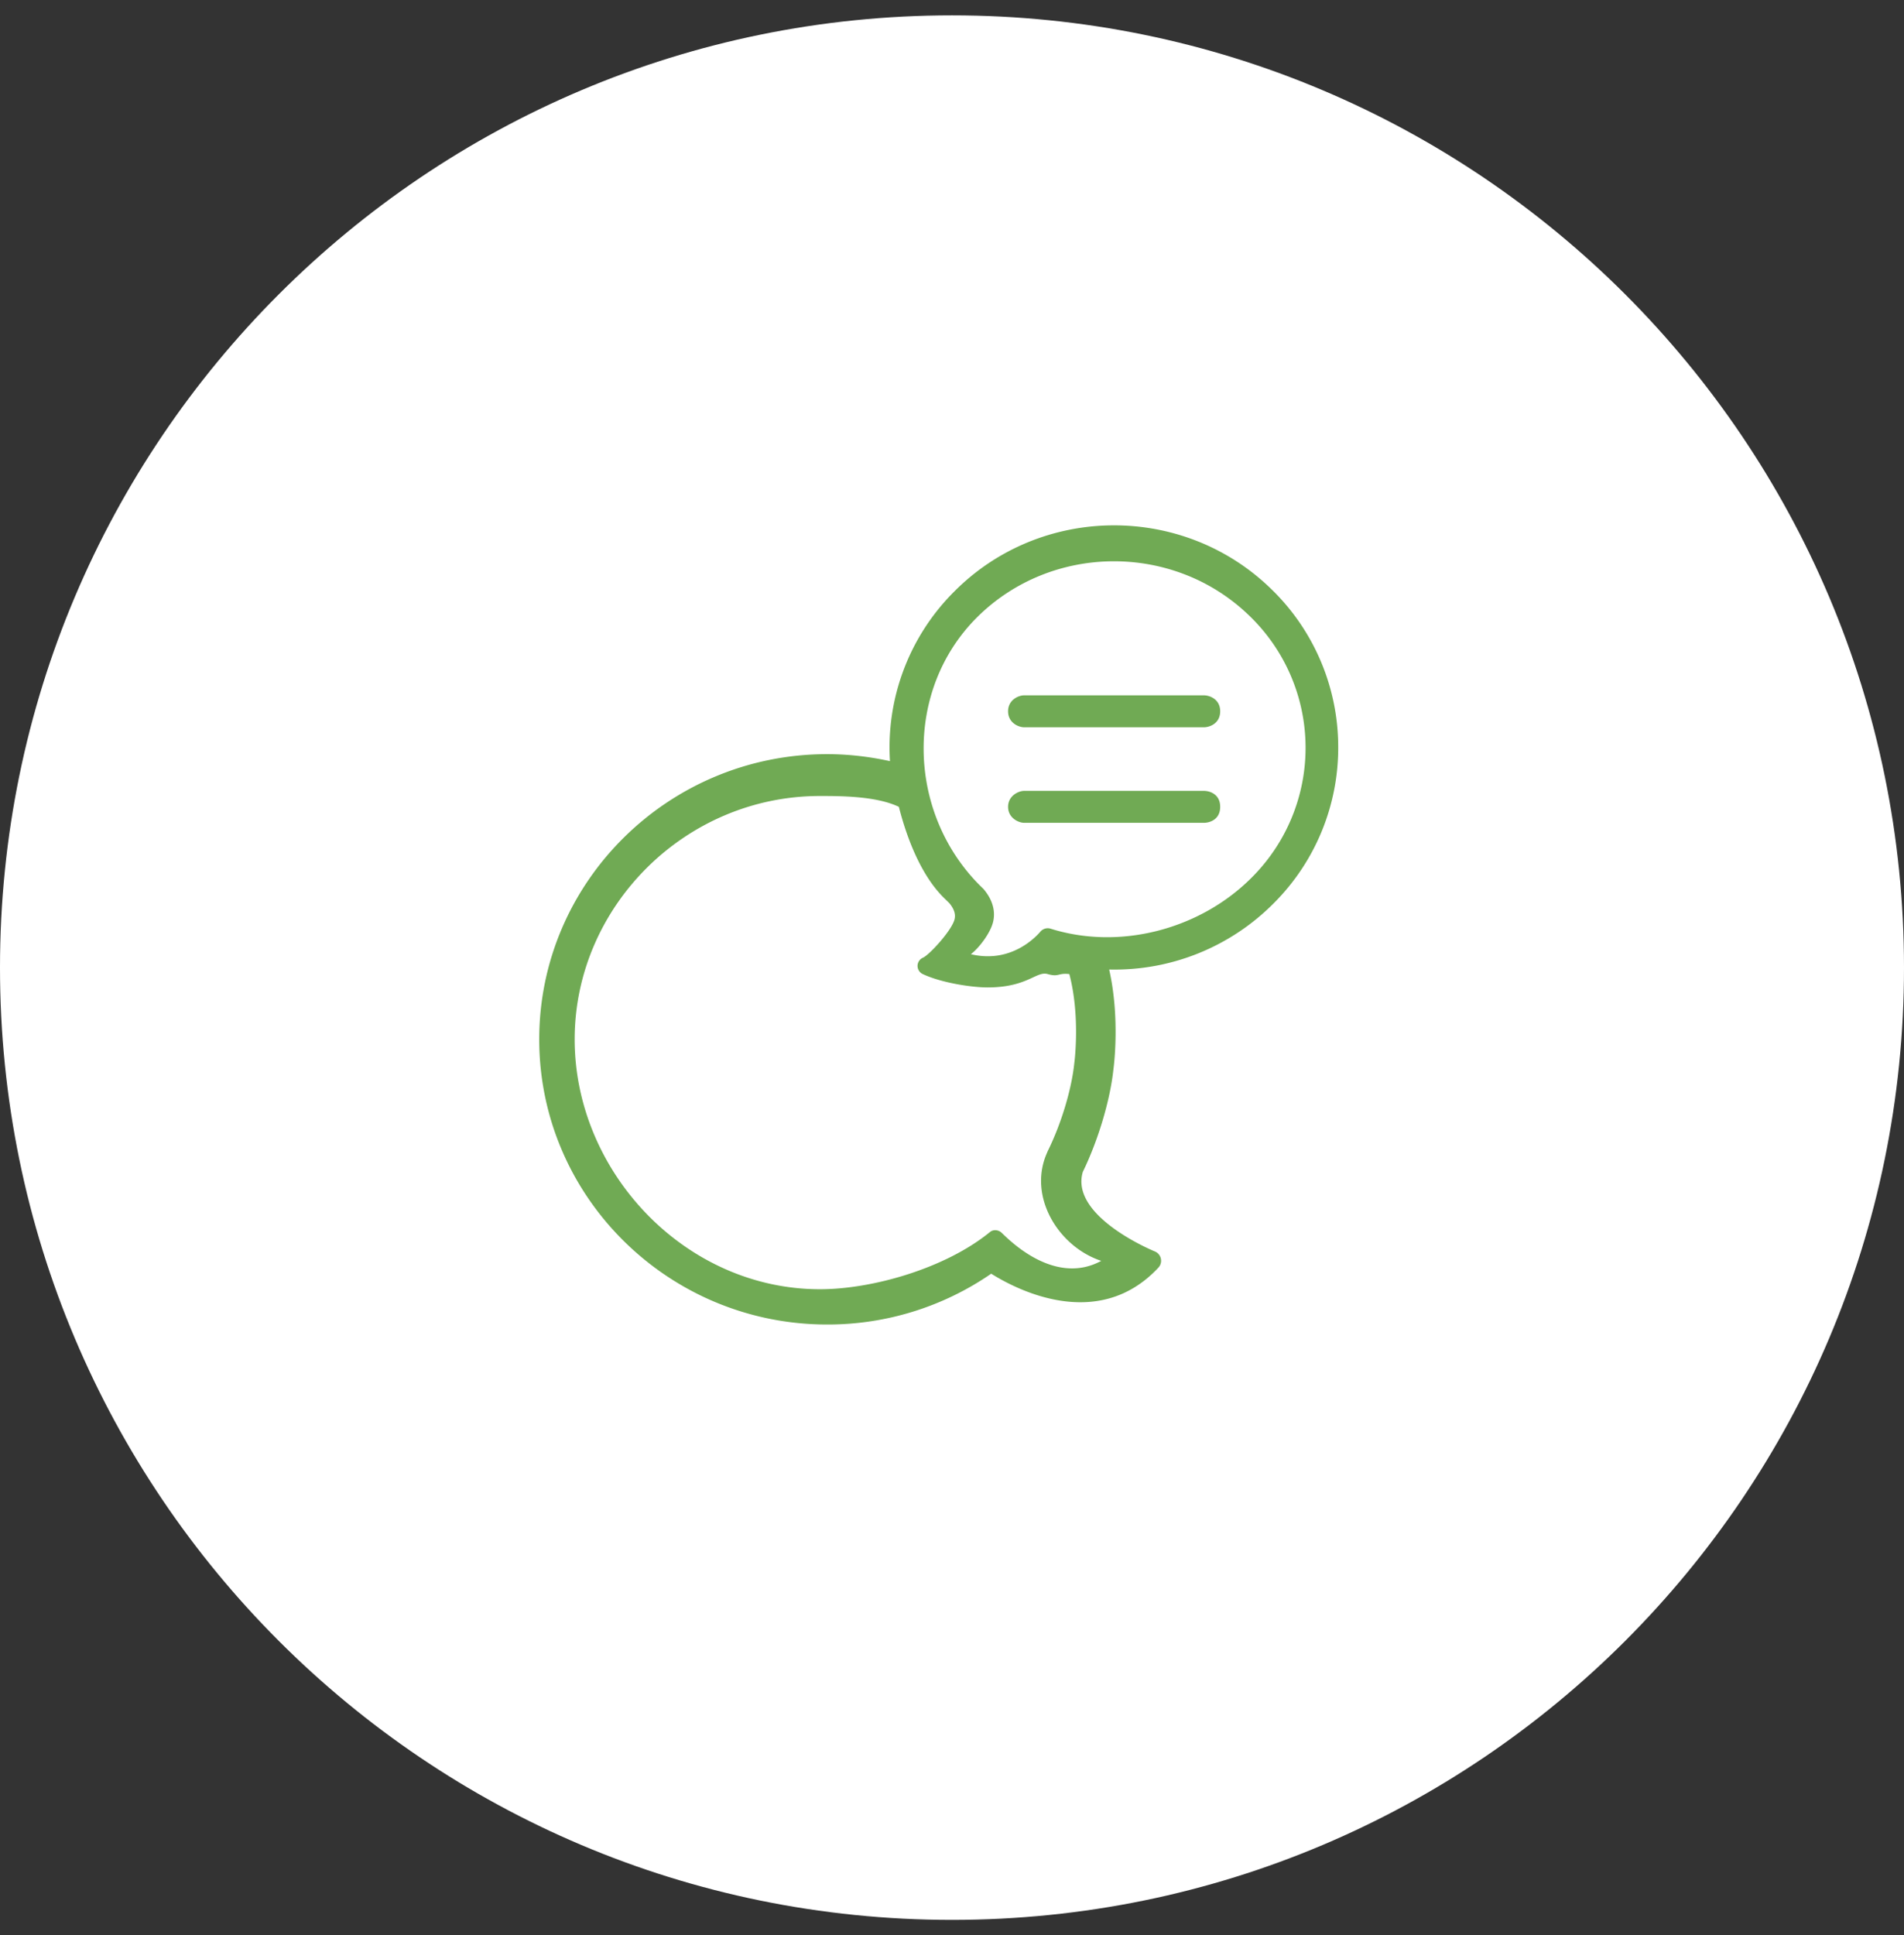
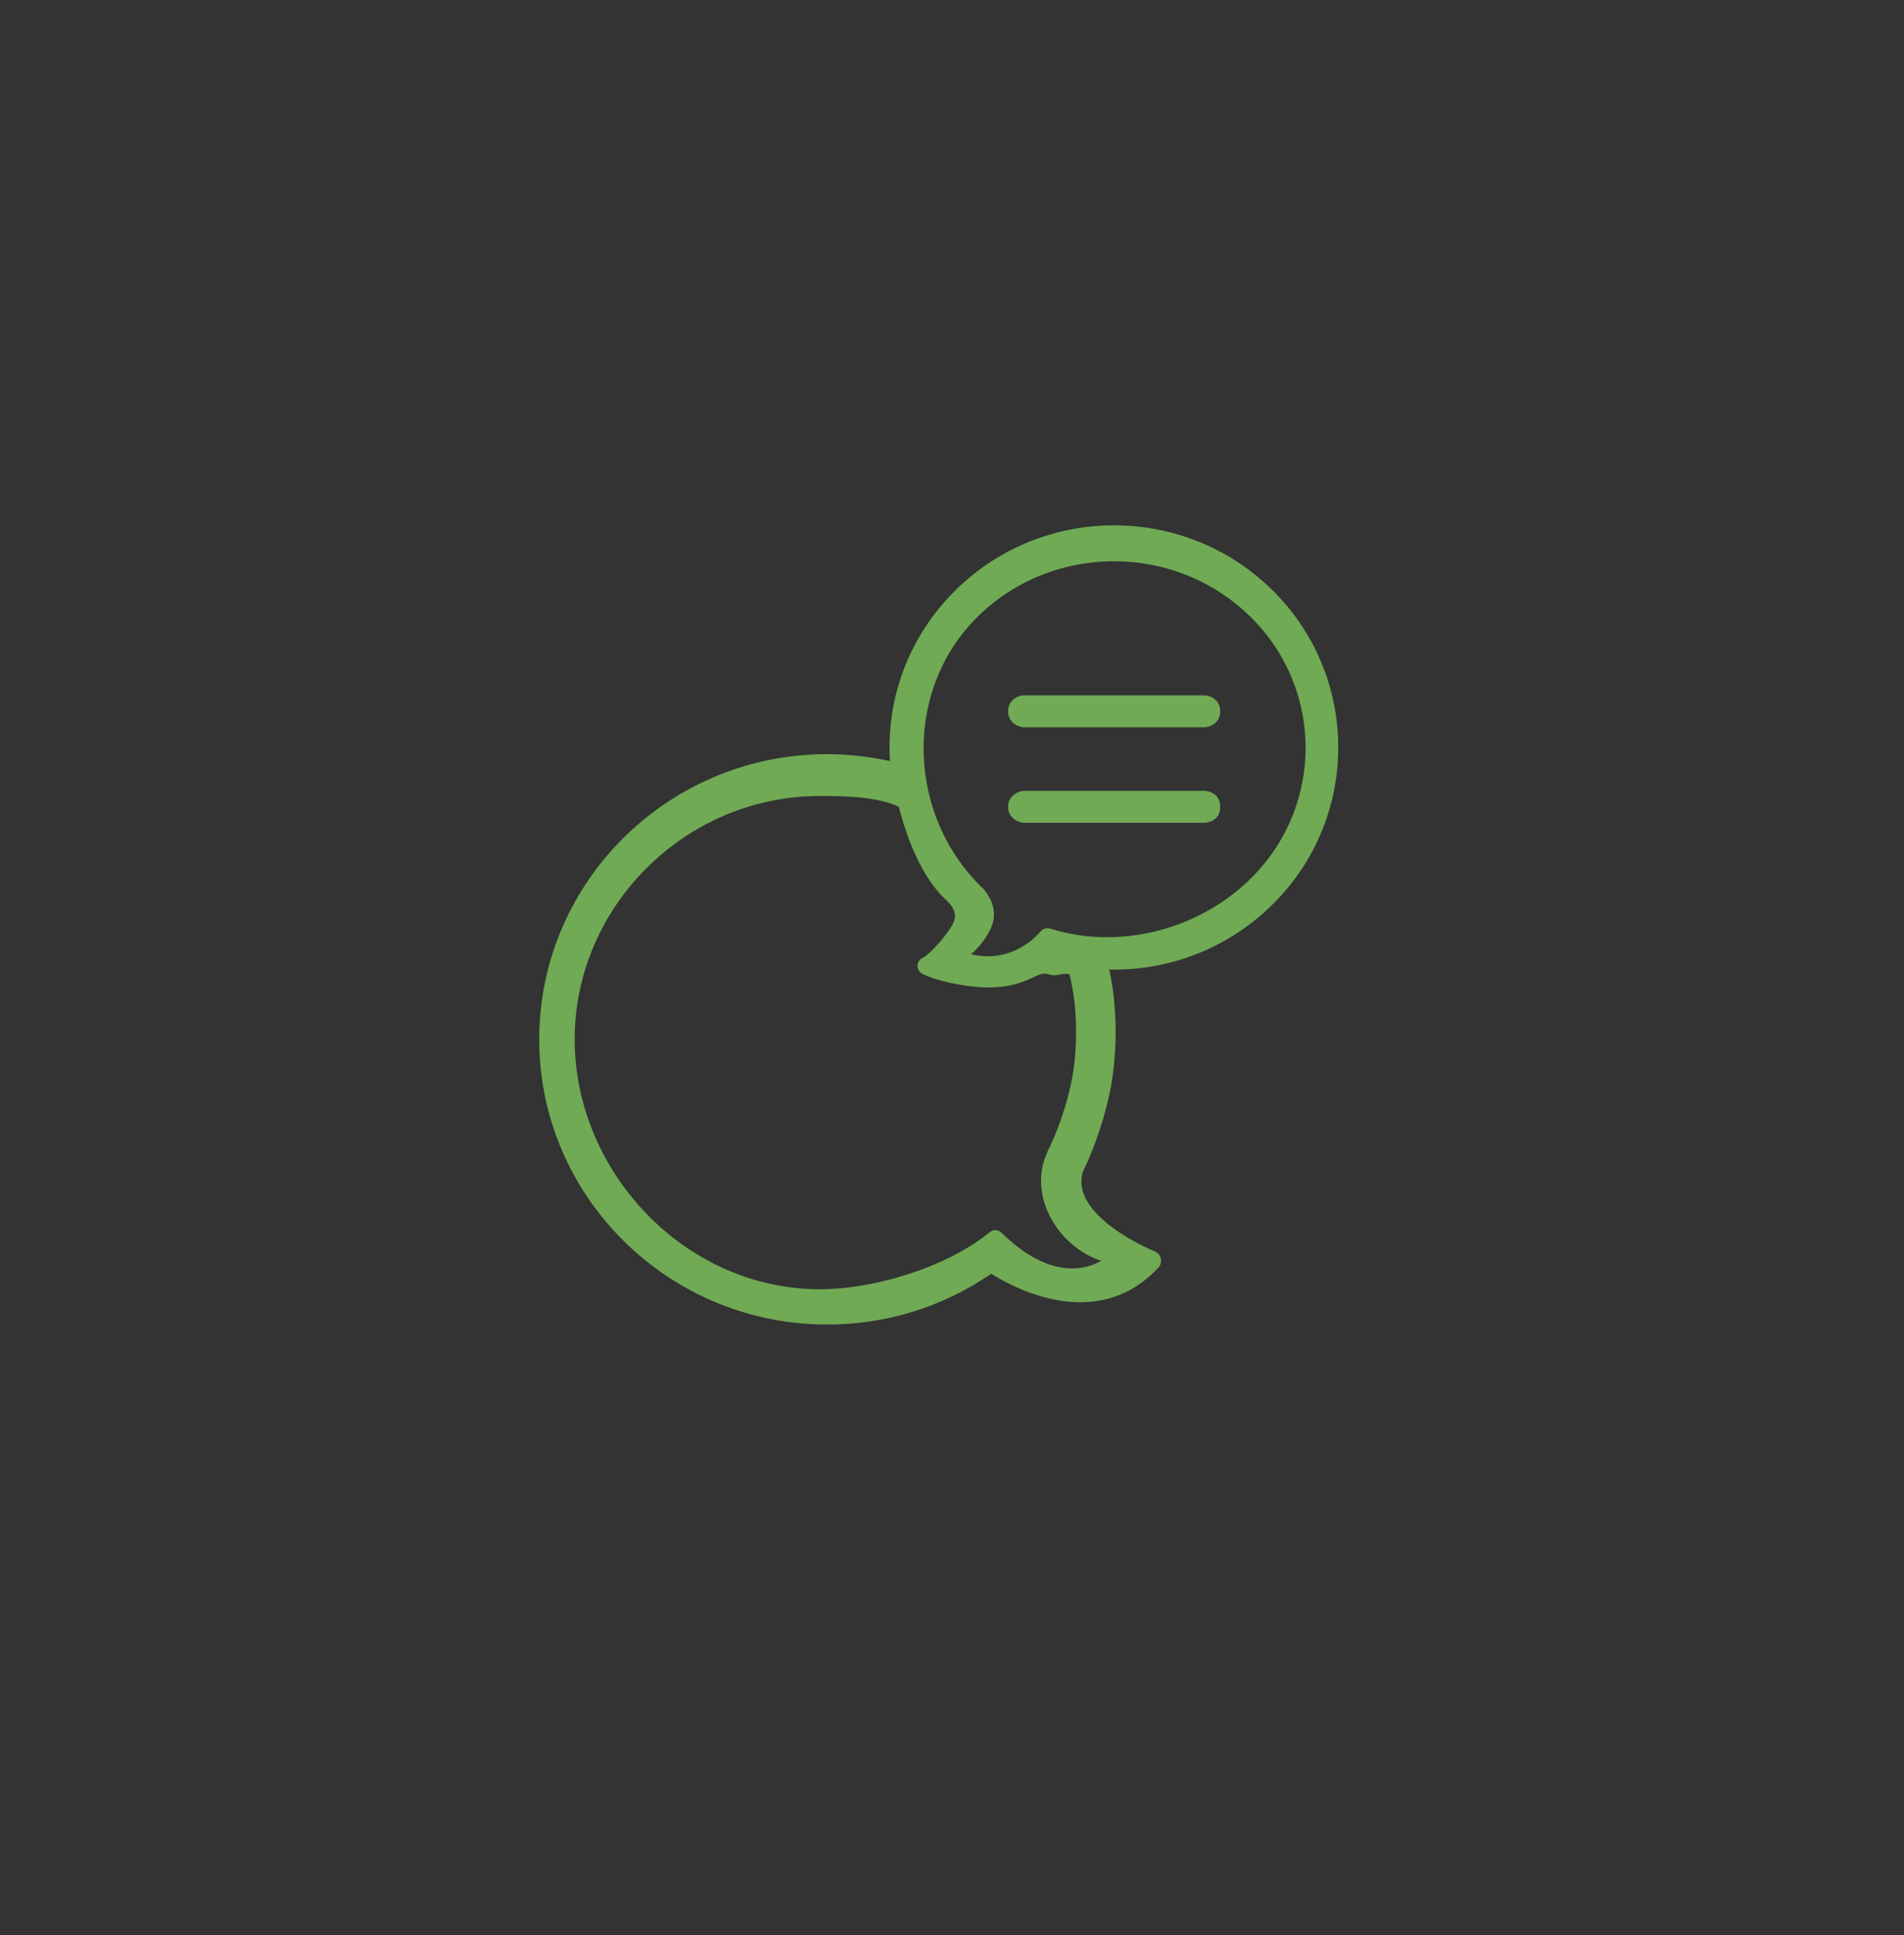
<svg xmlns="http://www.w3.org/2000/svg" width="62" height="63" viewBox="0 0 62 63">
  <rect x="0" y="0" width="62" height="63" fill="#333333" stroke="none" />
  <g>
    <g>
-       <path fill="#fff" d="M0 31.5C0 14.38 13.88.5 31 .5c17.12 0 31 13.88 31 31 0 17.12-13.88 31-31 31-17.12 0-31-13.88-31-31z" />
-     </g>
+       </g>
    <g>
      <g>
        <path fill="#70aa54" d="M34.209 30.232c2.264.711 4.853.019 6.519-1.633a5.963 5.963 0 0 0-.081-8.588c-2.455-2.348-6.413-2.314-8.824.078-2.38 2.36-2.296 6.323.056 8.707.043.043.086.086.13.127l.022.023c.363.432.367.819.307 1.067-.09.369-.46.85-.723 1.05 1.411.338 2.241-.712 2.28-.752a.313.313 0 0 1 .314-.079zm-.093 7.244c.436-.879.777-2.002.866-2.862.004-.025.202-1.528-.161-2.904-.375-.044-.334.106-.705 0-.371-.107-.653.435-1.96.435-.478 0-1.47-.137-2.108-.435a.294.294 0 0 1-.17-.27.295.295 0 0 1 .18-.265c.197-.086.937-.881 1.026-1.251.04-.163-.016-.335-.17-.522l-.126-.124c-.73-.686-1.224-1.857-1.518-3.012-.734-.353-1.91-.353-2.57-.353-4.403 0-7.987 3.617-7.987 7.922 0 4.304 3.584 8.135 7.988 8.135 1.709 0 4.087-.68 5.538-1.864.099-.081.246-.074.35.002.1.073 1.66 1.814 3.271.938-1.406-.466-2.403-2.108-1.76-3.53a.29.29 0 0 1 .016-.04zM28.98 24.778a7.158 7.158 0 0 1 2.089-5.517c2.82-2.842 7.451-2.884 10.322-.09a7.157 7.157 0 0 1 2.185 5.096 7.15 7.15 0 0 1-2.093 5.131 7.3 7.3 0 0 1-5.365 2.164c.358 1.579.15 3.165.14 3.236-.104 1.003-.495 2.32-.998 3.351-.433 1.454 2.316 2.578 2.344 2.59a.328.328 0 0 1 .12.524c-1.986 2.137-4.697.674-5.447.201a9.37 9.37 0 0 1-5.344 1.654c-5.17 0-9.374-4.165-9.374-9.283 0-5.119 4.205-9.284 9.374-9.284.691 0 1.377.08 2.047.227zm10.224-2.142c.179 0 .529.12.529.52s-.349.52-.53.52H33.35c-.18 0-.524-.143-.524-.52s.344-.52.524-.52zm0 3.11c.179 0 .529.1.529.52 0 .42-.349.52-.53.52H33.35c-.18 0-.524-.155-.524-.52 0-.364.344-.52.524-.52z" />
      </g>
    </g>
  </g>
</svg>